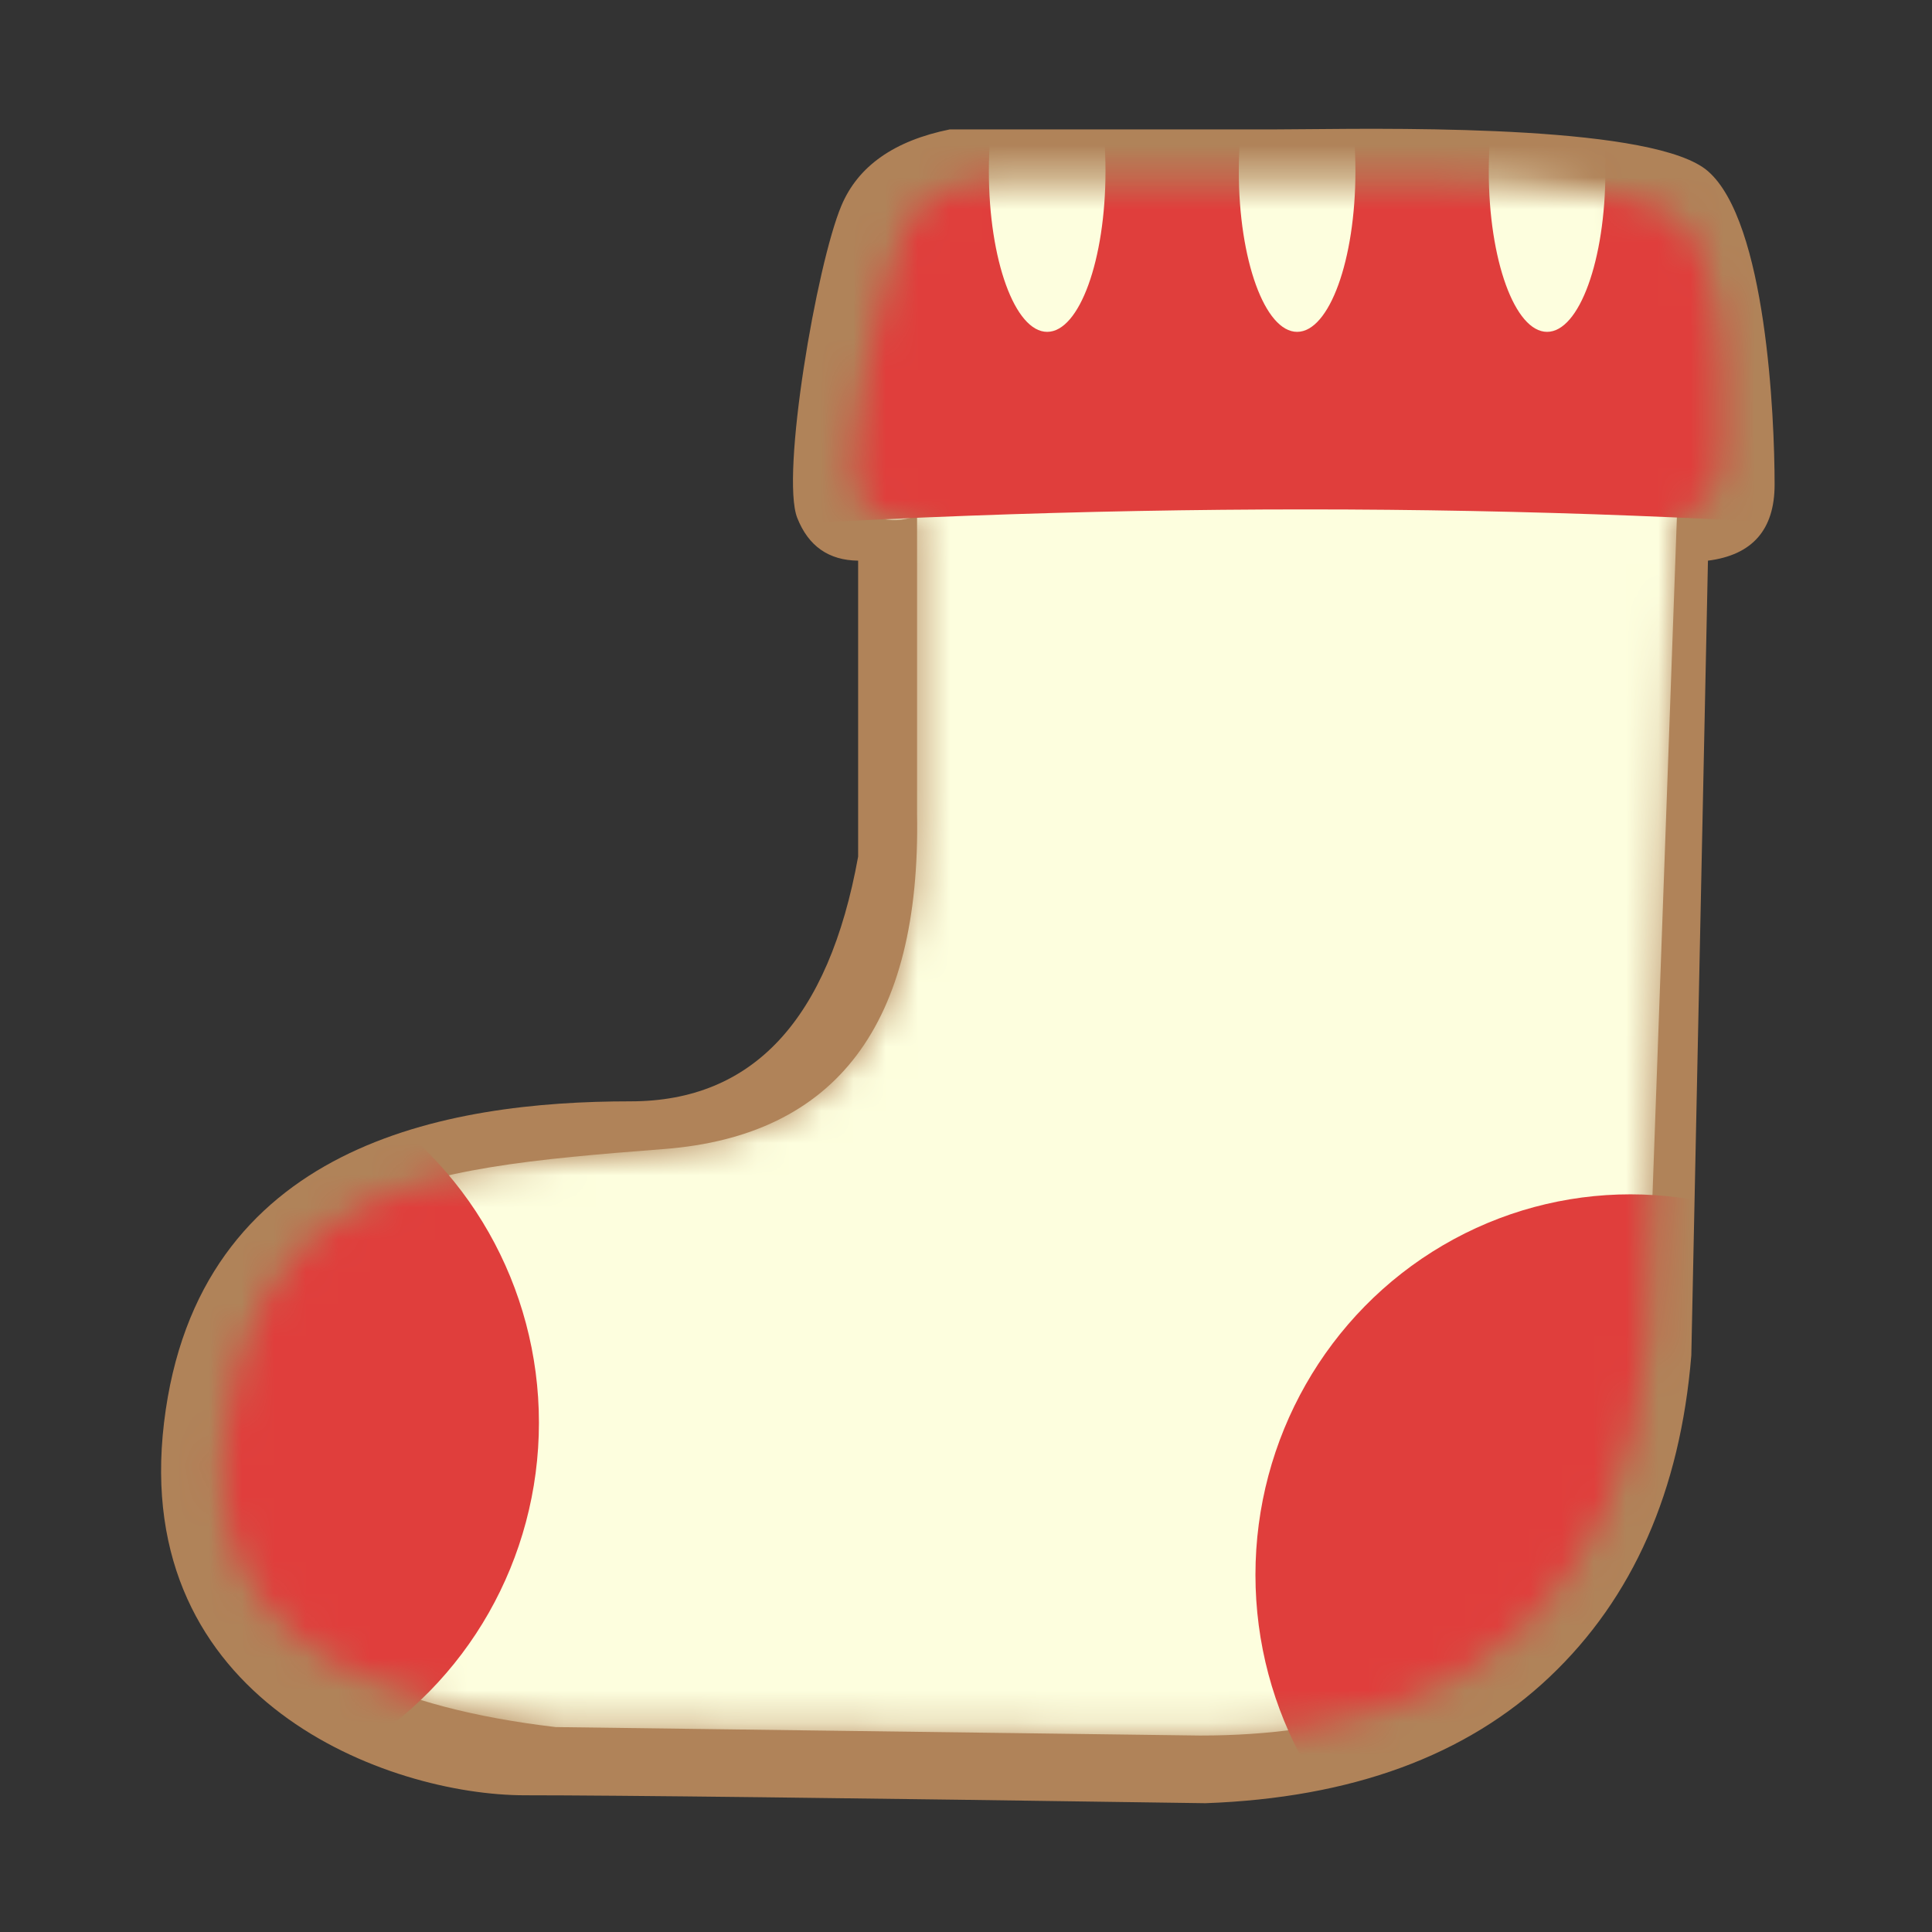
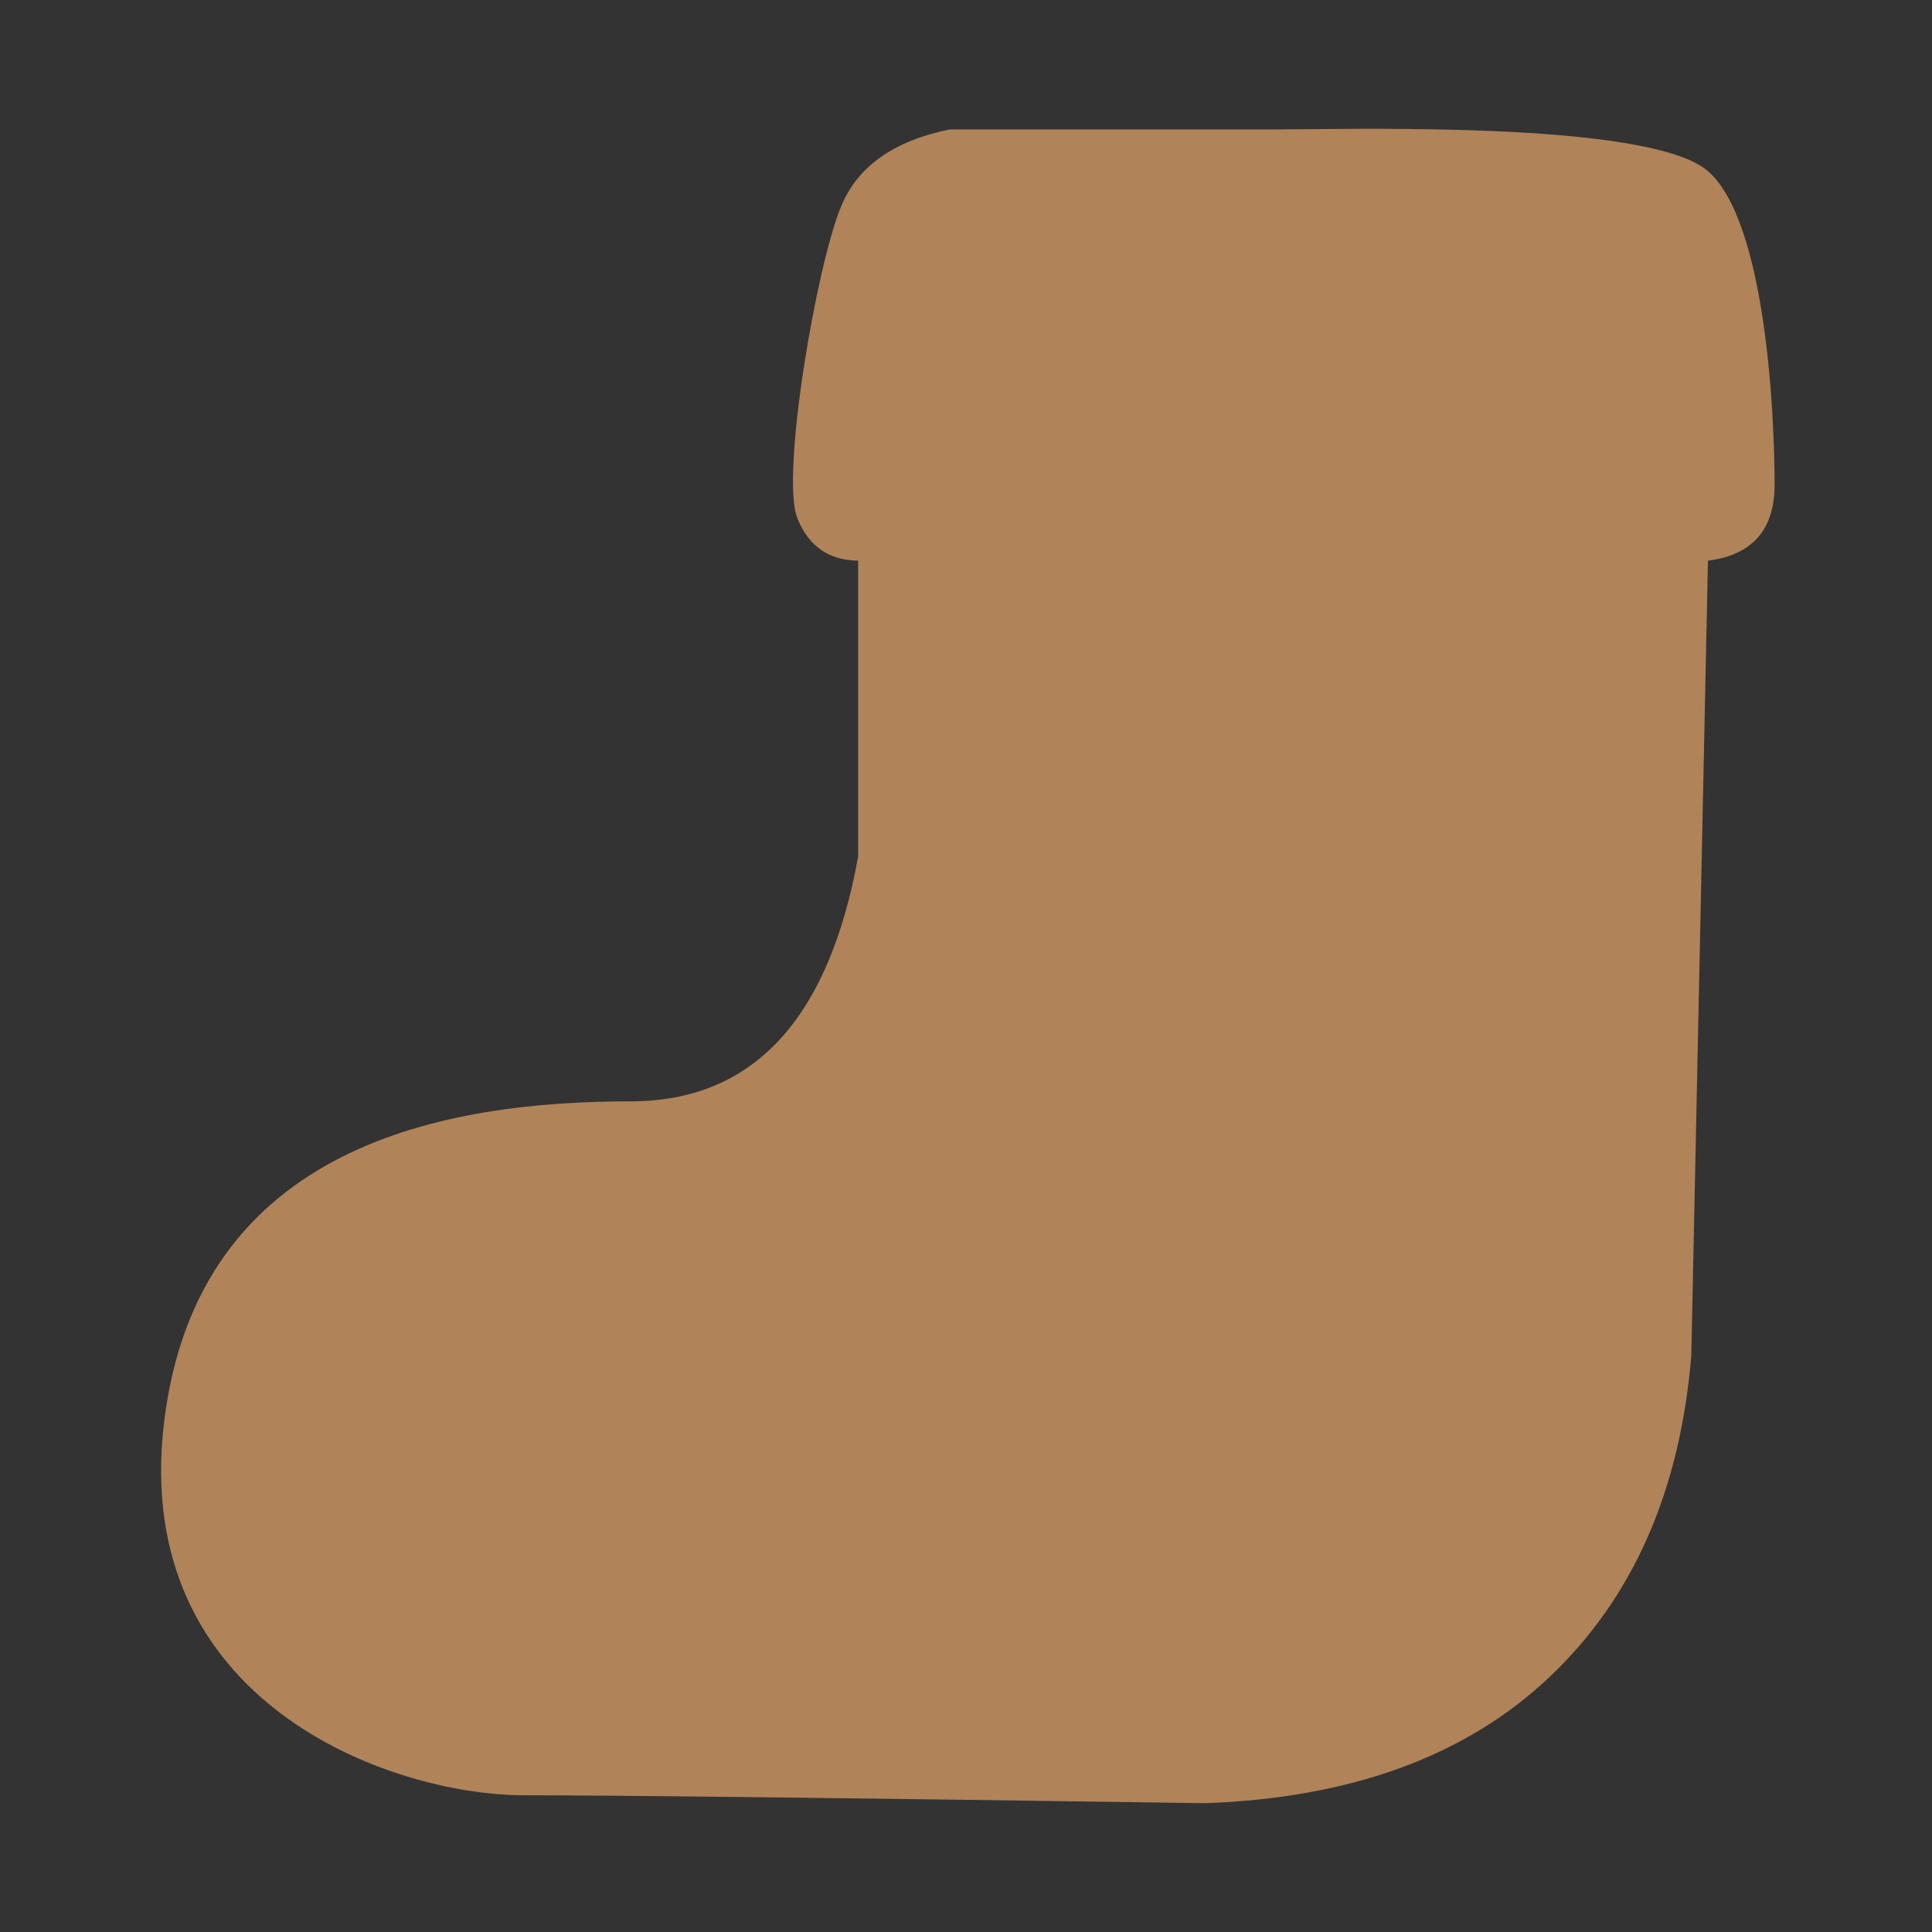
<svg xmlns="http://www.w3.org/2000/svg" fill="none" version="1.1" width="60" height="60" viewBox="0 0 60 60">
  <rect x="0" y="0" width="60" height="60" fill="#333333" stroke="none" />
  <defs>
    <mask id="master_svg0_78_70704" style="mask-type:alpha" maskUnits="objectBoundingBox">
      <g>
        <rect x="0" y="0" width="60" height="60" rx="0" fill="#FFFFFF" fill-opacity="1" />
      </g>
    </mask>
    <mask id="master_svg1_78_70693" style="mask-type:alpha" maskUnits="objectBoundingBox">
      <g>
-         <path d="M6.976,44.586Q6.677,47.082,7.643,48.91Q9.669,52.742,17.255,53.636L37.272,53.899Q43.75,53.899,47.221,50.619Q50.691,47.34,51.154,41.718L52.079,16.021Q53.468,15.787,53.468,13.913C53.468,13.72,53.47,13.507,53.473,13.277C53.496,11.27,53.533,8.026,52.079,6.764C50.625,5.502,43.759,5.562,40.866,5.588C40.538,5.591,40.261,5.593,40.048,5.593Q37.966,5.593,31.025,5.593Q28.712,5.593,28.017,7.233C27.323,8.873,26.167,14.147,26.629,15.318Q27.092,16.49,28.48,16.021L28.48,25.27Q28.656,35.064,20.626,35.684C12.597,36.304,7.901,36.855,6.976,44.586Z" fill="#FFFFFF" fill-opacity="1" />
-       </g>
+         </g>
    </mask>
  </defs>
  <g mask="url(#master_svg0_78_70704)">
    <g>
      <g>
        <path d="M5.094,44.182C4.059,52.849,12.08,55.754,16.3,55.754Q20.52,55.754,37.437,56Q44.245,55.754,48.126,52.077Q52.007,48.401,52.525,42.098L53.042,17.412Q55.112,17.15,55.112,15.049C55.112,12.948,54.853,6.891,53.042,5.316C51.423,3.907,43.809,3.981,40.547,4.012C40.16,4.016,39.834,4.019,39.587,4.019Q37.258,4.019,29.496,4.019Q26.908,4.544,26.132,6.383C25.356,8.221,24.241,14.77,24.759,16.083Q25.276,17.396,26.65,17.412L26.65,26.604Q25.276,34.203,19.584,34.203C13.891,34.203,6.129,35.516,5.094,44.182Z" fill="#B08359" fill-opacity="1" />
      </g>
      <g mask="url(#master_svg1_78_70693)">
        <g>
          <path d="M6.976,44.586Q6.677,47.082,7.643,48.91Q9.669,52.742,17.255,53.636L37.272,53.899Q43.75,53.899,47.221,50.619Q50.691,47.34,51.154,41.718L52.079,16.021Q53.468,15.787,53.468,13.913C53.468,13.72,53.47,13.507,53.473,13.277C53.496,11.27,53.533,8.026,52.079,6.764C50.625,5.502,43.759,5.562,40.866,5.588C40.538,5.591,40.261,5.593,40.048,5.593Q37.966,5.593,31.025,5.593Q28.712,5.593,28.017,7.233C27.323,8.873,26.167,14.147,26.629,15.318Q27.092,16.49,28.48,16.021L28.48,25.27Q28.656,35.064,20.626,35.684C12.597,36.304,7.901,36.855,6.976,44.586Z" fill="#FDFEDE" fill-opacity="1" />
        </g>
        <g>
          <ellipse cx="5.093" cy="44.182" rx="11.644" ry="11.818" fill="#E03E3C" fill-opacity="1" />
        </g>
        <g>
          <ellipse cx="50.633" cy="48.909" rx="11.644" ry="11.818" fill="#E03E3C" fill-opacity="1" />
        </g>
        <g>
-           <path d="M19.325,16.608Q30.192,15.82,40.542,15.82Q50.892,15.82,60.724,16.608L60.724,0.326L19.325,0.326L19.325,16.608Z" fill="#E03E3C" fill-opacity="1" />
-         </g>
+           </g>
        <g>
          <ellipse cx="32.521" cy="5.316" rx="1.811" ry="4.99" fill="#FDFEDE" fill-opacity="1" />
        </g>
        <g>
          <ellipse cx="40.283" cy="5.316" rx="1.811" ry="4.99" fill="#FDFEDE" fill-opacity="1" />
        </g>
        <g>
          <ellipse cx="48.046" cy="5.316" rx="1.811" ry="4.99" fill="#FDFEDE" fill-opacity="1" />
        </g>
      </g>
    </g>
  </g>
</svg>